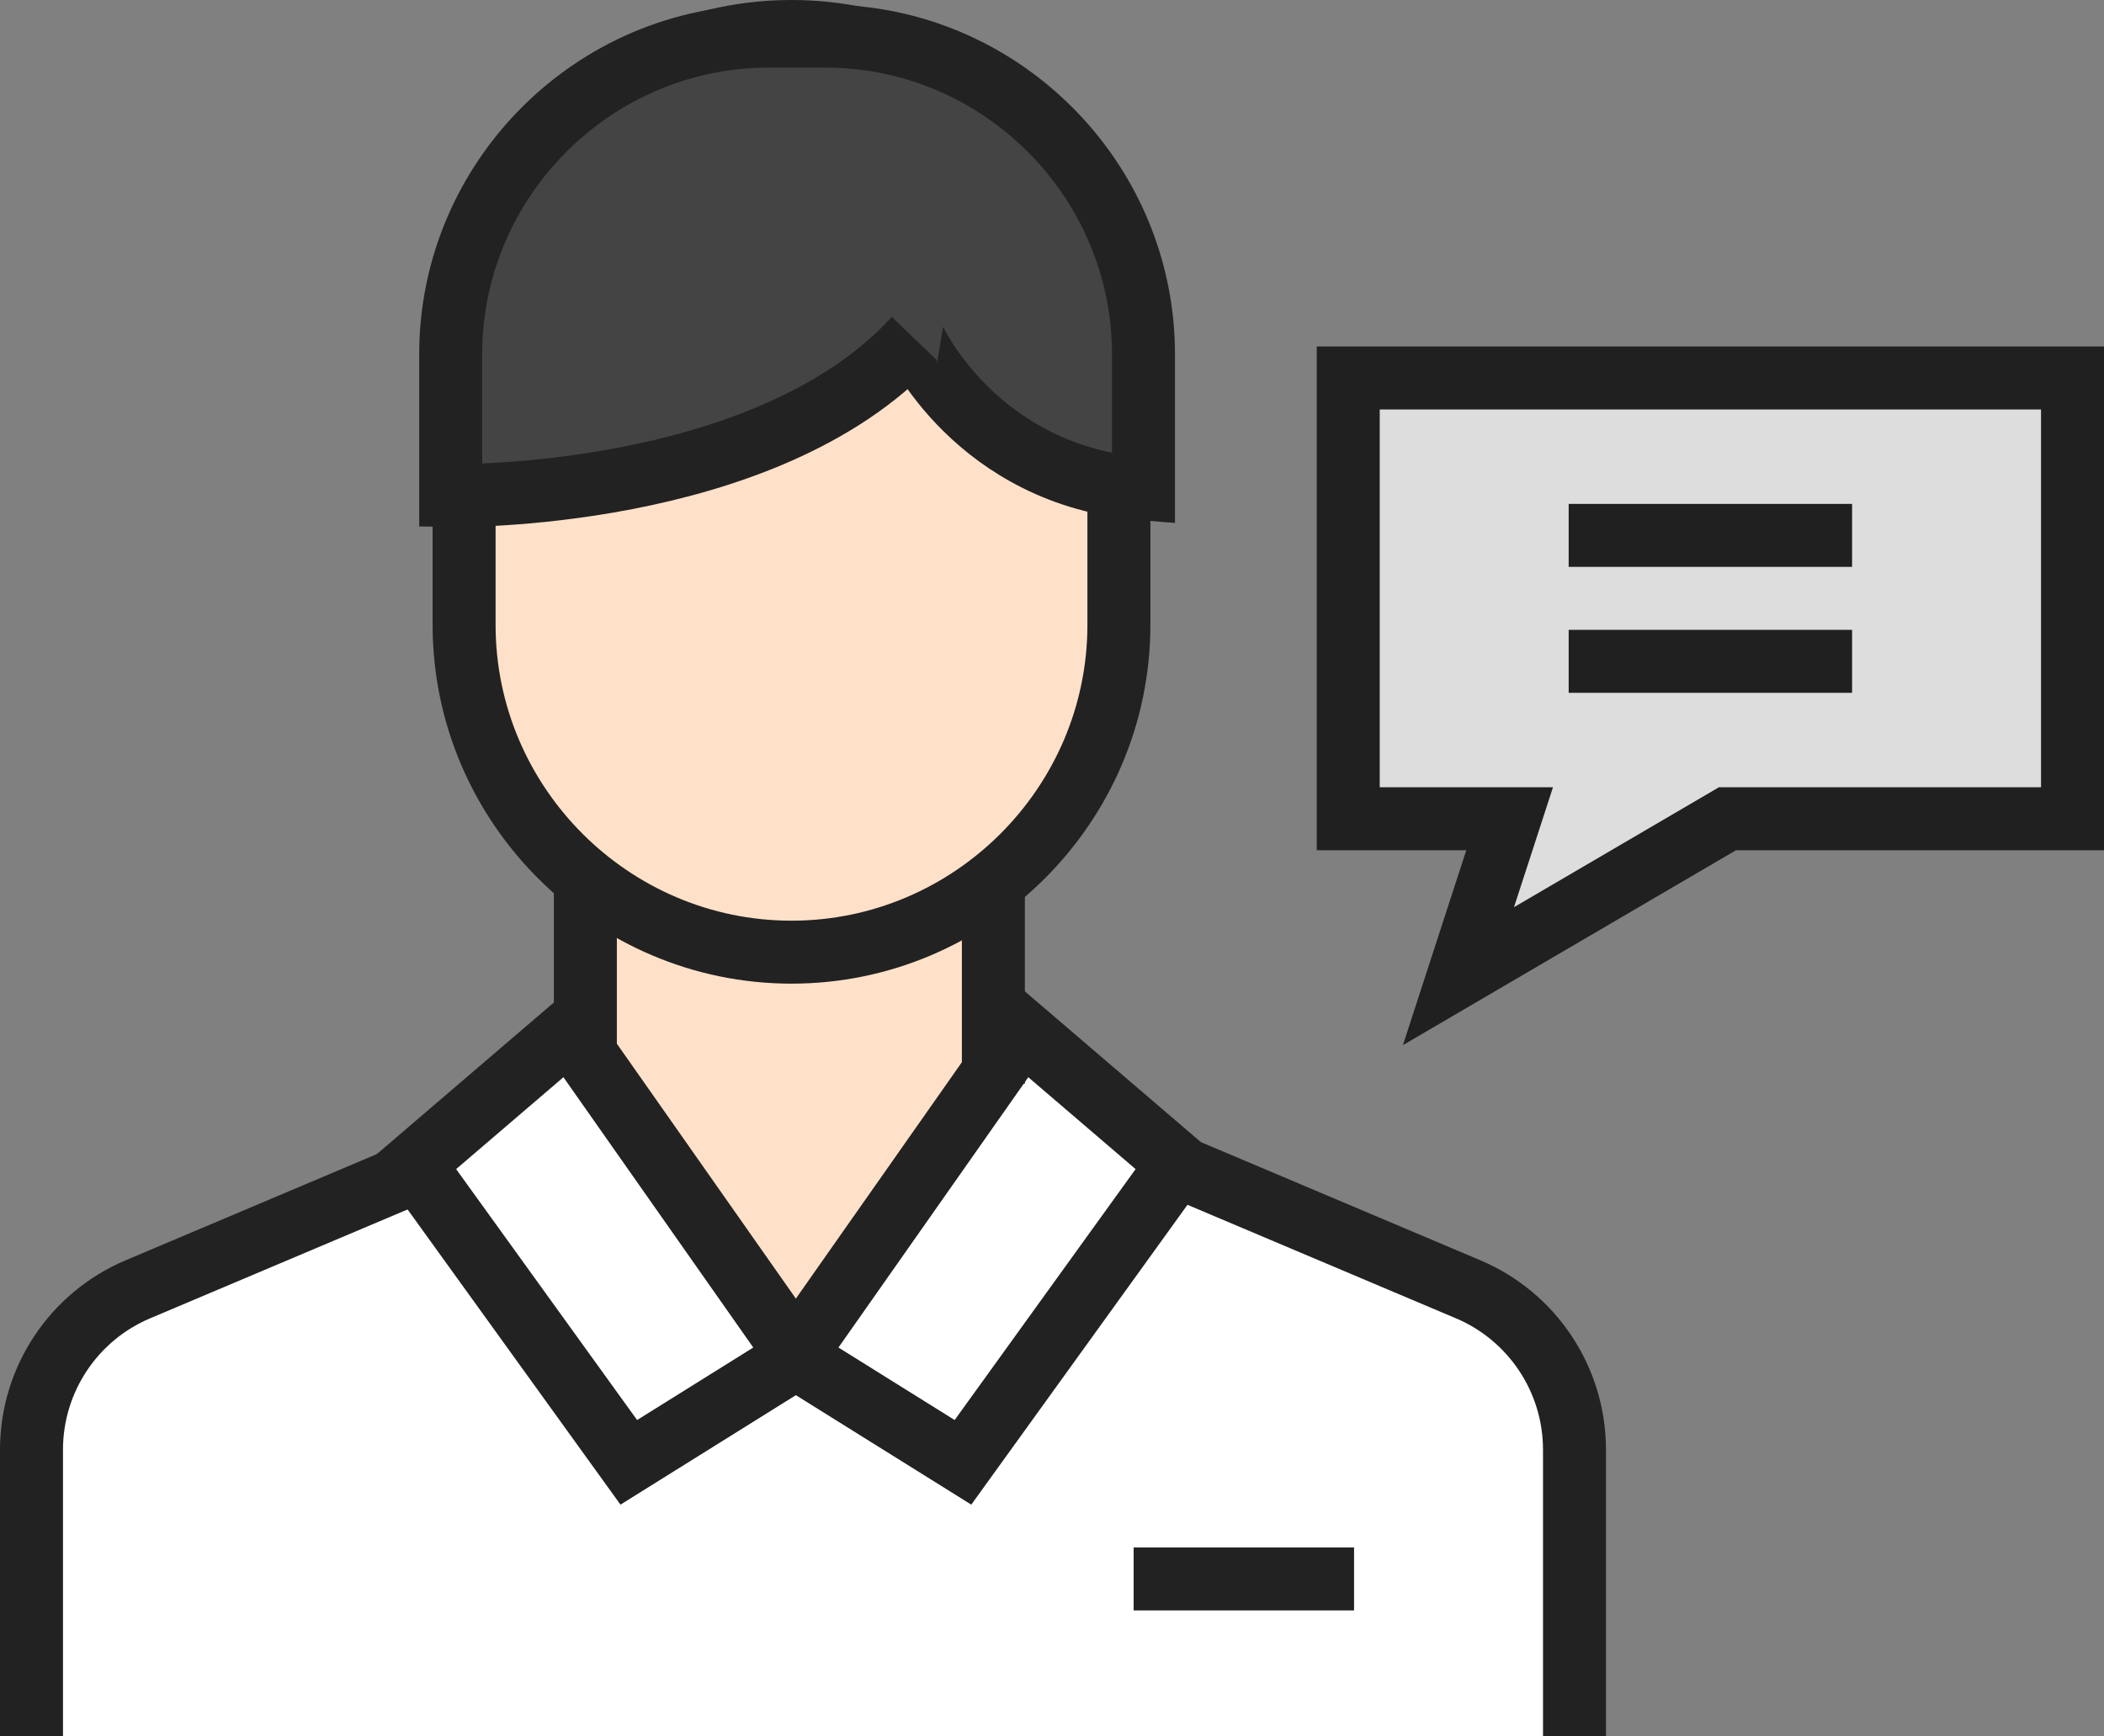
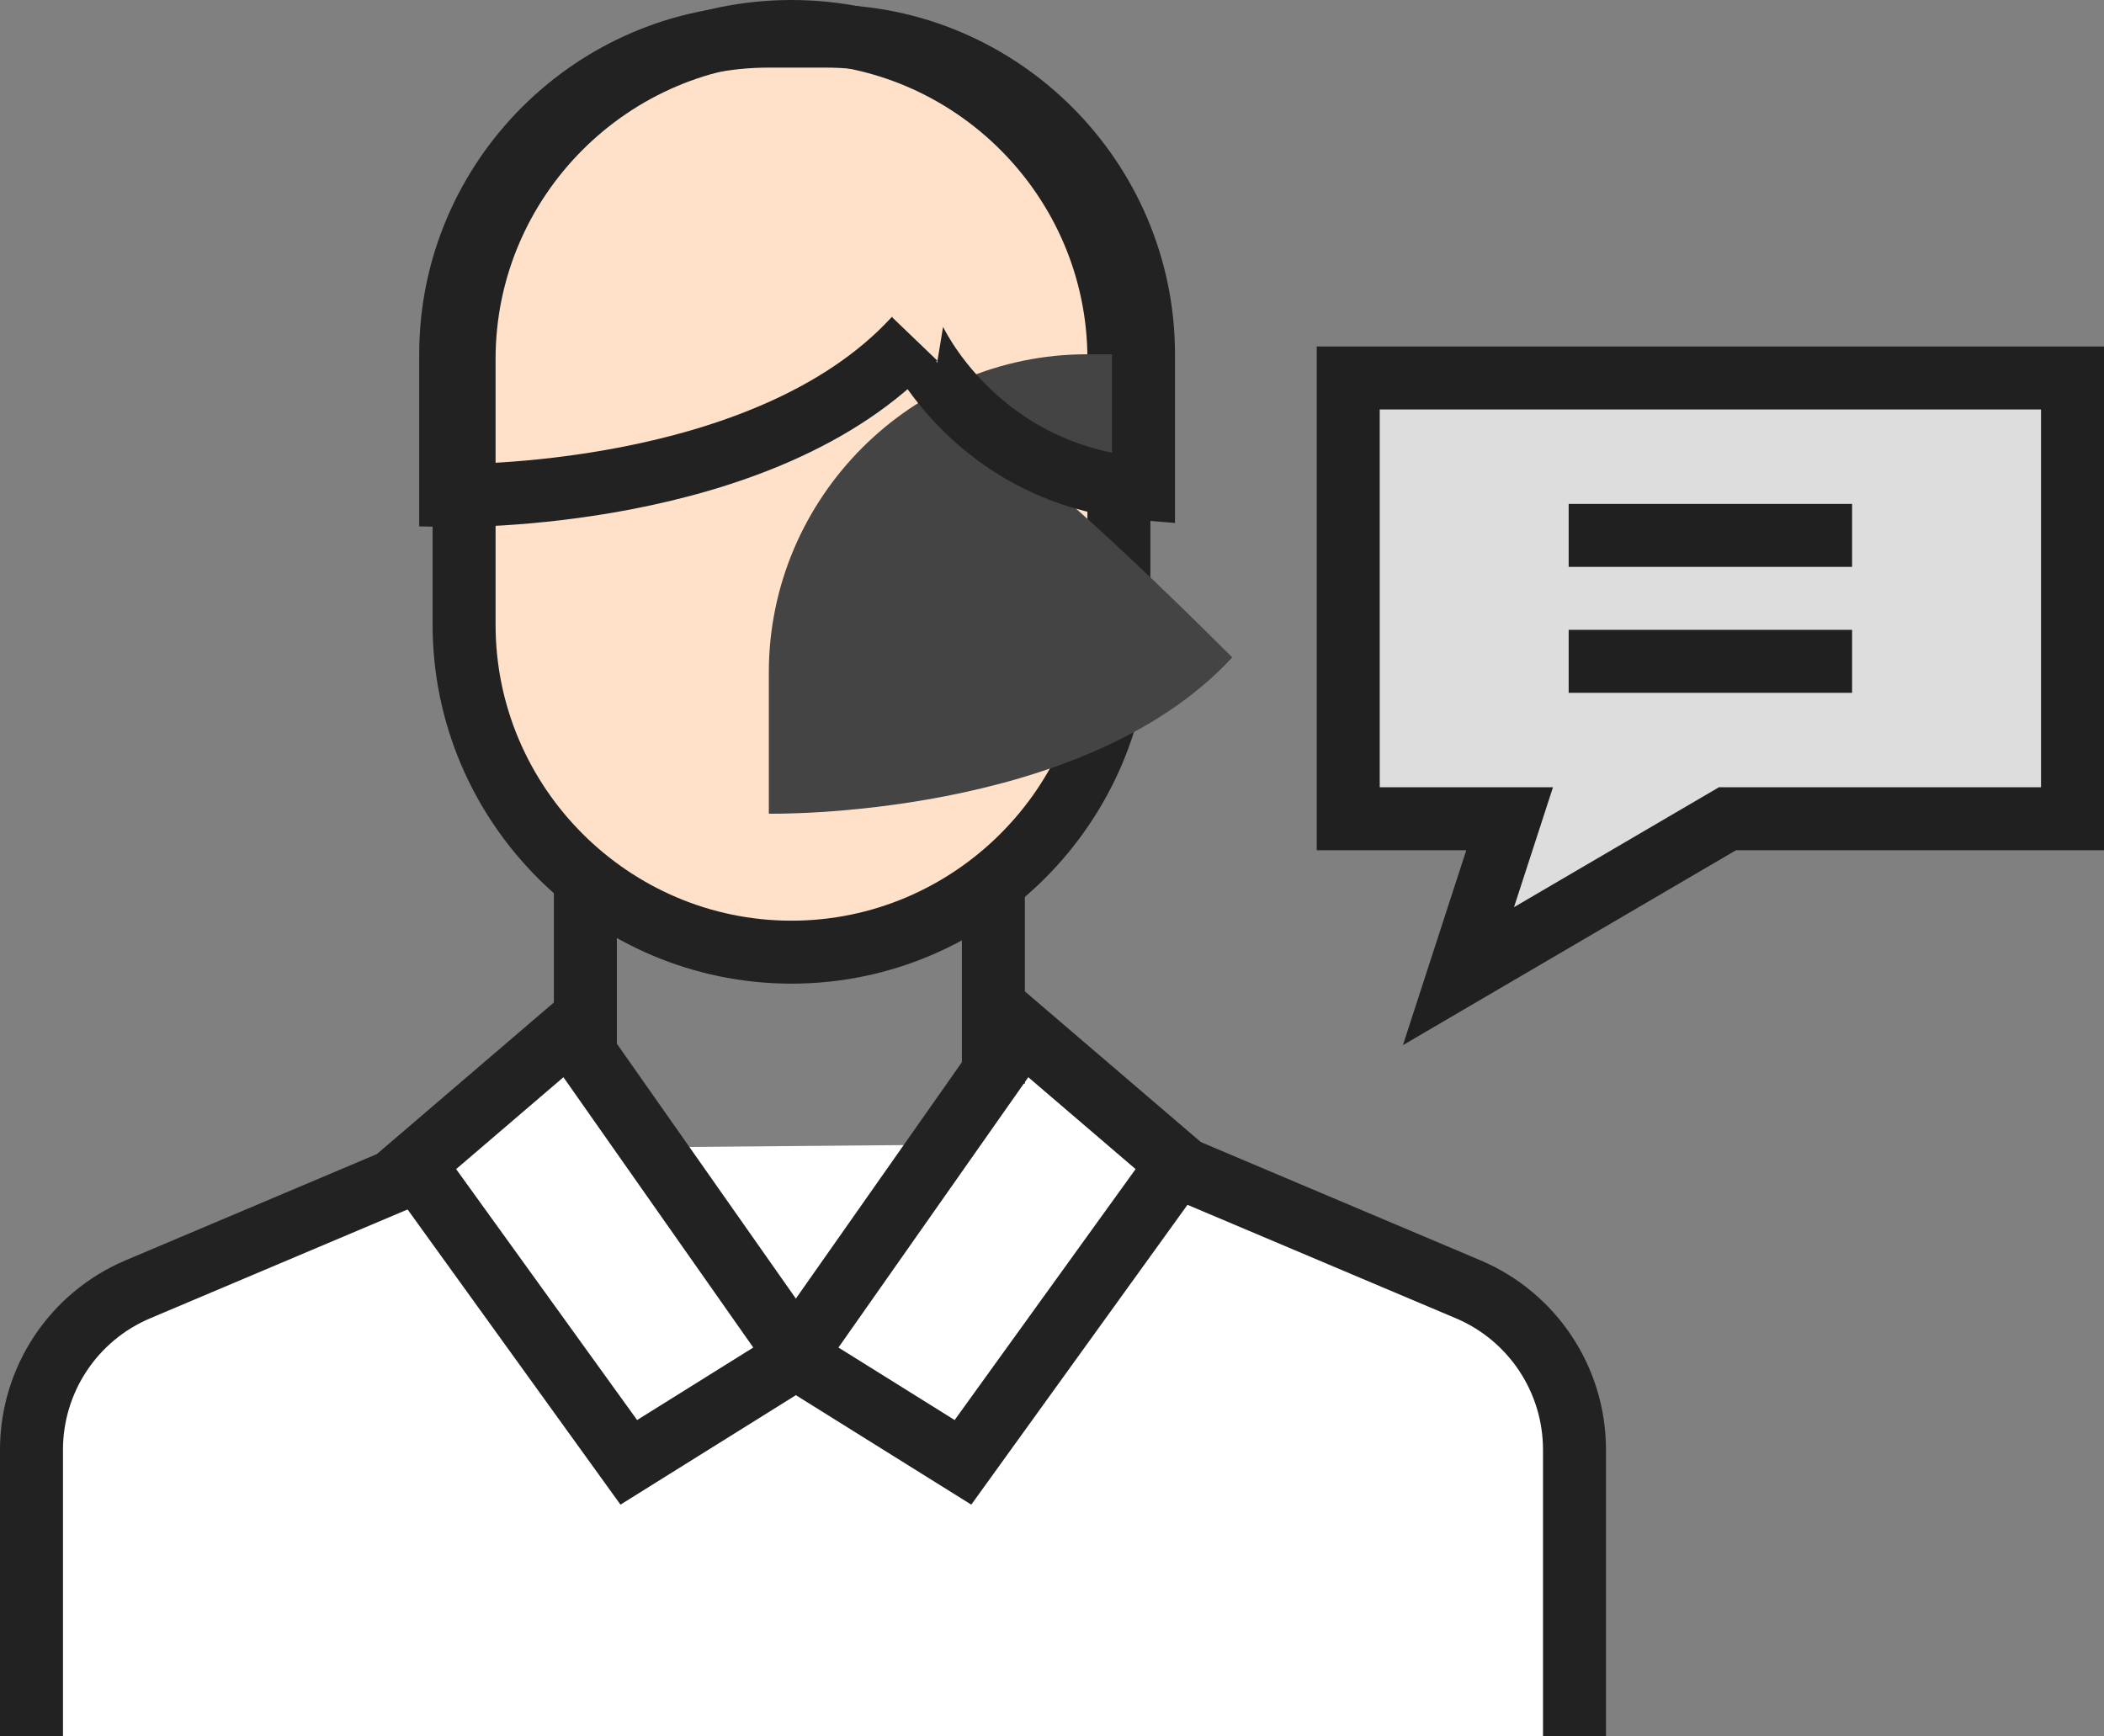
<svg xmlns="http://www.w3.org/2000/svg" xmlns:xlink="http://www.w3.org/1999/xlink" version="1.1" id="Layer_1" x="0px" y="0px" width="66.815px" height="55.147px" viewBox="0 0 66.815 55.147" enable-background="new 0 0 66.815 55.147" xml:space="preserve">
  <rect x="0" y="0" width="66.815" height="55.147" fill="#808080" stroke="none" />
  <polygon fill="#FFFFFF" points="14.143,36.495 1.813,42.399 1,55.146 50.001,55.146 49.082,42.677 34.335,36.318 " />
-   <polyline fill="#FFE1C9" points="19,24.147 19,42.666 31.964,43.071 30.6,22.673 " />
  <g>
    <defs>
      <rect id="SVGID_1_" width="66.816" height="55.147" />
    </defs>
    <clipPath id="SVGID_2_">
      <use xlink:href="#SVGID_1_" overflow="visible" />
    </clipPath>
    <path clip-path="url(#SVGID_2_)" fill="none" stroke="#222222" stroke-width="2" stroke-miterlimit="10" d="M50,55.147v-9.103   c0-2.223-1.331-4.23-3.378-5.096l-9.41-3.979" />
    <path clip-path="url(#SVGID_2_)" fill="none" stroke="#222222" stroke-width="2" stroke-miterlimit="10" d="M13.788,36.97   l-9.41,3.979C2.33,41.815,1,43.822,1,46.044v9.103" />
    <polygon clip-path="url(#SVGID_2_)" fill="#FFFFFF" points="18.078,32.737 25.346,43.087 19.968,46.444 13.136,36.97  " />
    <polygon clip-path="url(#SVGID_2_)" fill="none" stroke="#222222" stroke-width="2" stroke-miterlimit="10" points="18.078,32.737    25.346,43.087 19.968,46.444 13.136,36.97  " />
    <polygon clip-path="url(#SVGID_2_)" fill="#FFFFFF" points="32.469,32.737 25.201,43.087 30.58,46.444 37.411,36.97  " />
    <polygon clip-path="url(#SVGID_2_)" fill="none" stroke="#222222" stroke-width="2" stroke-miterlimit="10" points="32.469,32.737    25.201,43.087 30.58,46.444 37.411,36.97  " />
-     <line clip-path="url(#SVGID_2_)" fill="none" stroke="#222222" stroke-width="2" stroke-miterlimit="10" x1="36" y1="50.147" x2="43" y2="50.147" />
    <path clip-path="url(#SVGID_2_)" fill="#FFE1C9" d="M25.135,30.241L25.135,30.241c-5.719,0-10.397-4.679-10.397-10.396v-8.447   C14.738,5.679,19.416,1,25.135,1c5.719,0,10.397,4.679,10.397,10.397v8.447C35.532,25.562,30.854,30.241,25.135,30.241" />
    <path clip-path="url(#SVGID_2_)" fill="none" stroke="#222222" stroke-width="2" stroke-miterlimit="10" d="M25.135,30.241   L25.135,30.241c-5.719,0-10.397-4.679-10.397-10.396v-8.447C14.738,5.679,19.416,1,25.135,1c5.719,0,10.397,4.679,10.397,10.397   v8.447C35.532,25.562,30.854,30.241,25.135,30.241z" />
    <line clip-path="url(#SVGID_2_)" fill="none" stroke="#222222" stroke-width="2" stroke-miterlimit="10" x1="18.589" y1="28.076" x2="18.589" y2="33.416" />
    <line clip-path="url(#SVGID_2_)" fill="none" stroke="#222222" stroke-width="2" stroke-miterlimit="10" x1="31.546" y1="28.076" x2="31.546" y2="34.416" />
-     <path clip-path="url(#SVGID_2_)" fill="#444444" d="M36.313,15.527v-4.275c0-5.558-4.546-10.105-10.103-10.105h-1.796   c-5.556,0-10.102,4.547-10.102,10.105v4.486c0,0,9.968,0.189,14.716-4.964C29.028,10.774,30.986,15.106,36.313,15.527" />
+     <path clip-path="url(#SVGID_2_)" fill="#444444" d="M36.313,15.527v-4.275h-1.796   c-5.556,0-10.102,4.547-10.102,10.105v4.486c0,0,9.968,0.189,14.716-4.964C29.028,10.774,30.986,15.106,36.313,15.527" />
    <path clip-path="url(#SVGID_2_)" fill="none" stroke="#222222" stroke-width="2" stroke-miterlimit="10" d="M36.313,15.527v-4.275   c0-5.558-4.546-10.105-10.103-10.105h-1.796c-5.556,0-10.102,4.547-10.102,10.105v4.486c0,0,9.968,0.189,14.716-4.964   C29.028,10.774,30.986,15.106,36.313,15.527z" />
    <polygon clip-path="url(#SVGID_2_)" fill="#DDDDDD" points="65.815,12.004 42.815,12.004 42.815,26.004 47.94,26.004    46.315,31.003 54.857,26.004 65.815,26.004  " />
    <polygon clip-path="url(#SVGID_2_)" fill="none" stroke="#202020" stroke-width="2" stroke-miterlimit="10" points="65.815,12.004    42.815,12.004 42.815,26.004 47.94,26.004 46.315,31.003 54.857,26.004 65.815,26.004  " />
    <line clip-path="url(#SVGID_2_)" fill="none" stroke="#202020" stroke-width="2" stroke-miterlimit="10" x1="49.815" y1="17.004" x2="58.815" y2="17.004" />
    <line clip-path="url(#SVGID_2_)" fill="none" stroke="#202020" stroke-width="2" stroke-miterlimit="10" x1="49.815" y1="21.004" x2="58.815" y2="21.004" />
  </g>
</svg>